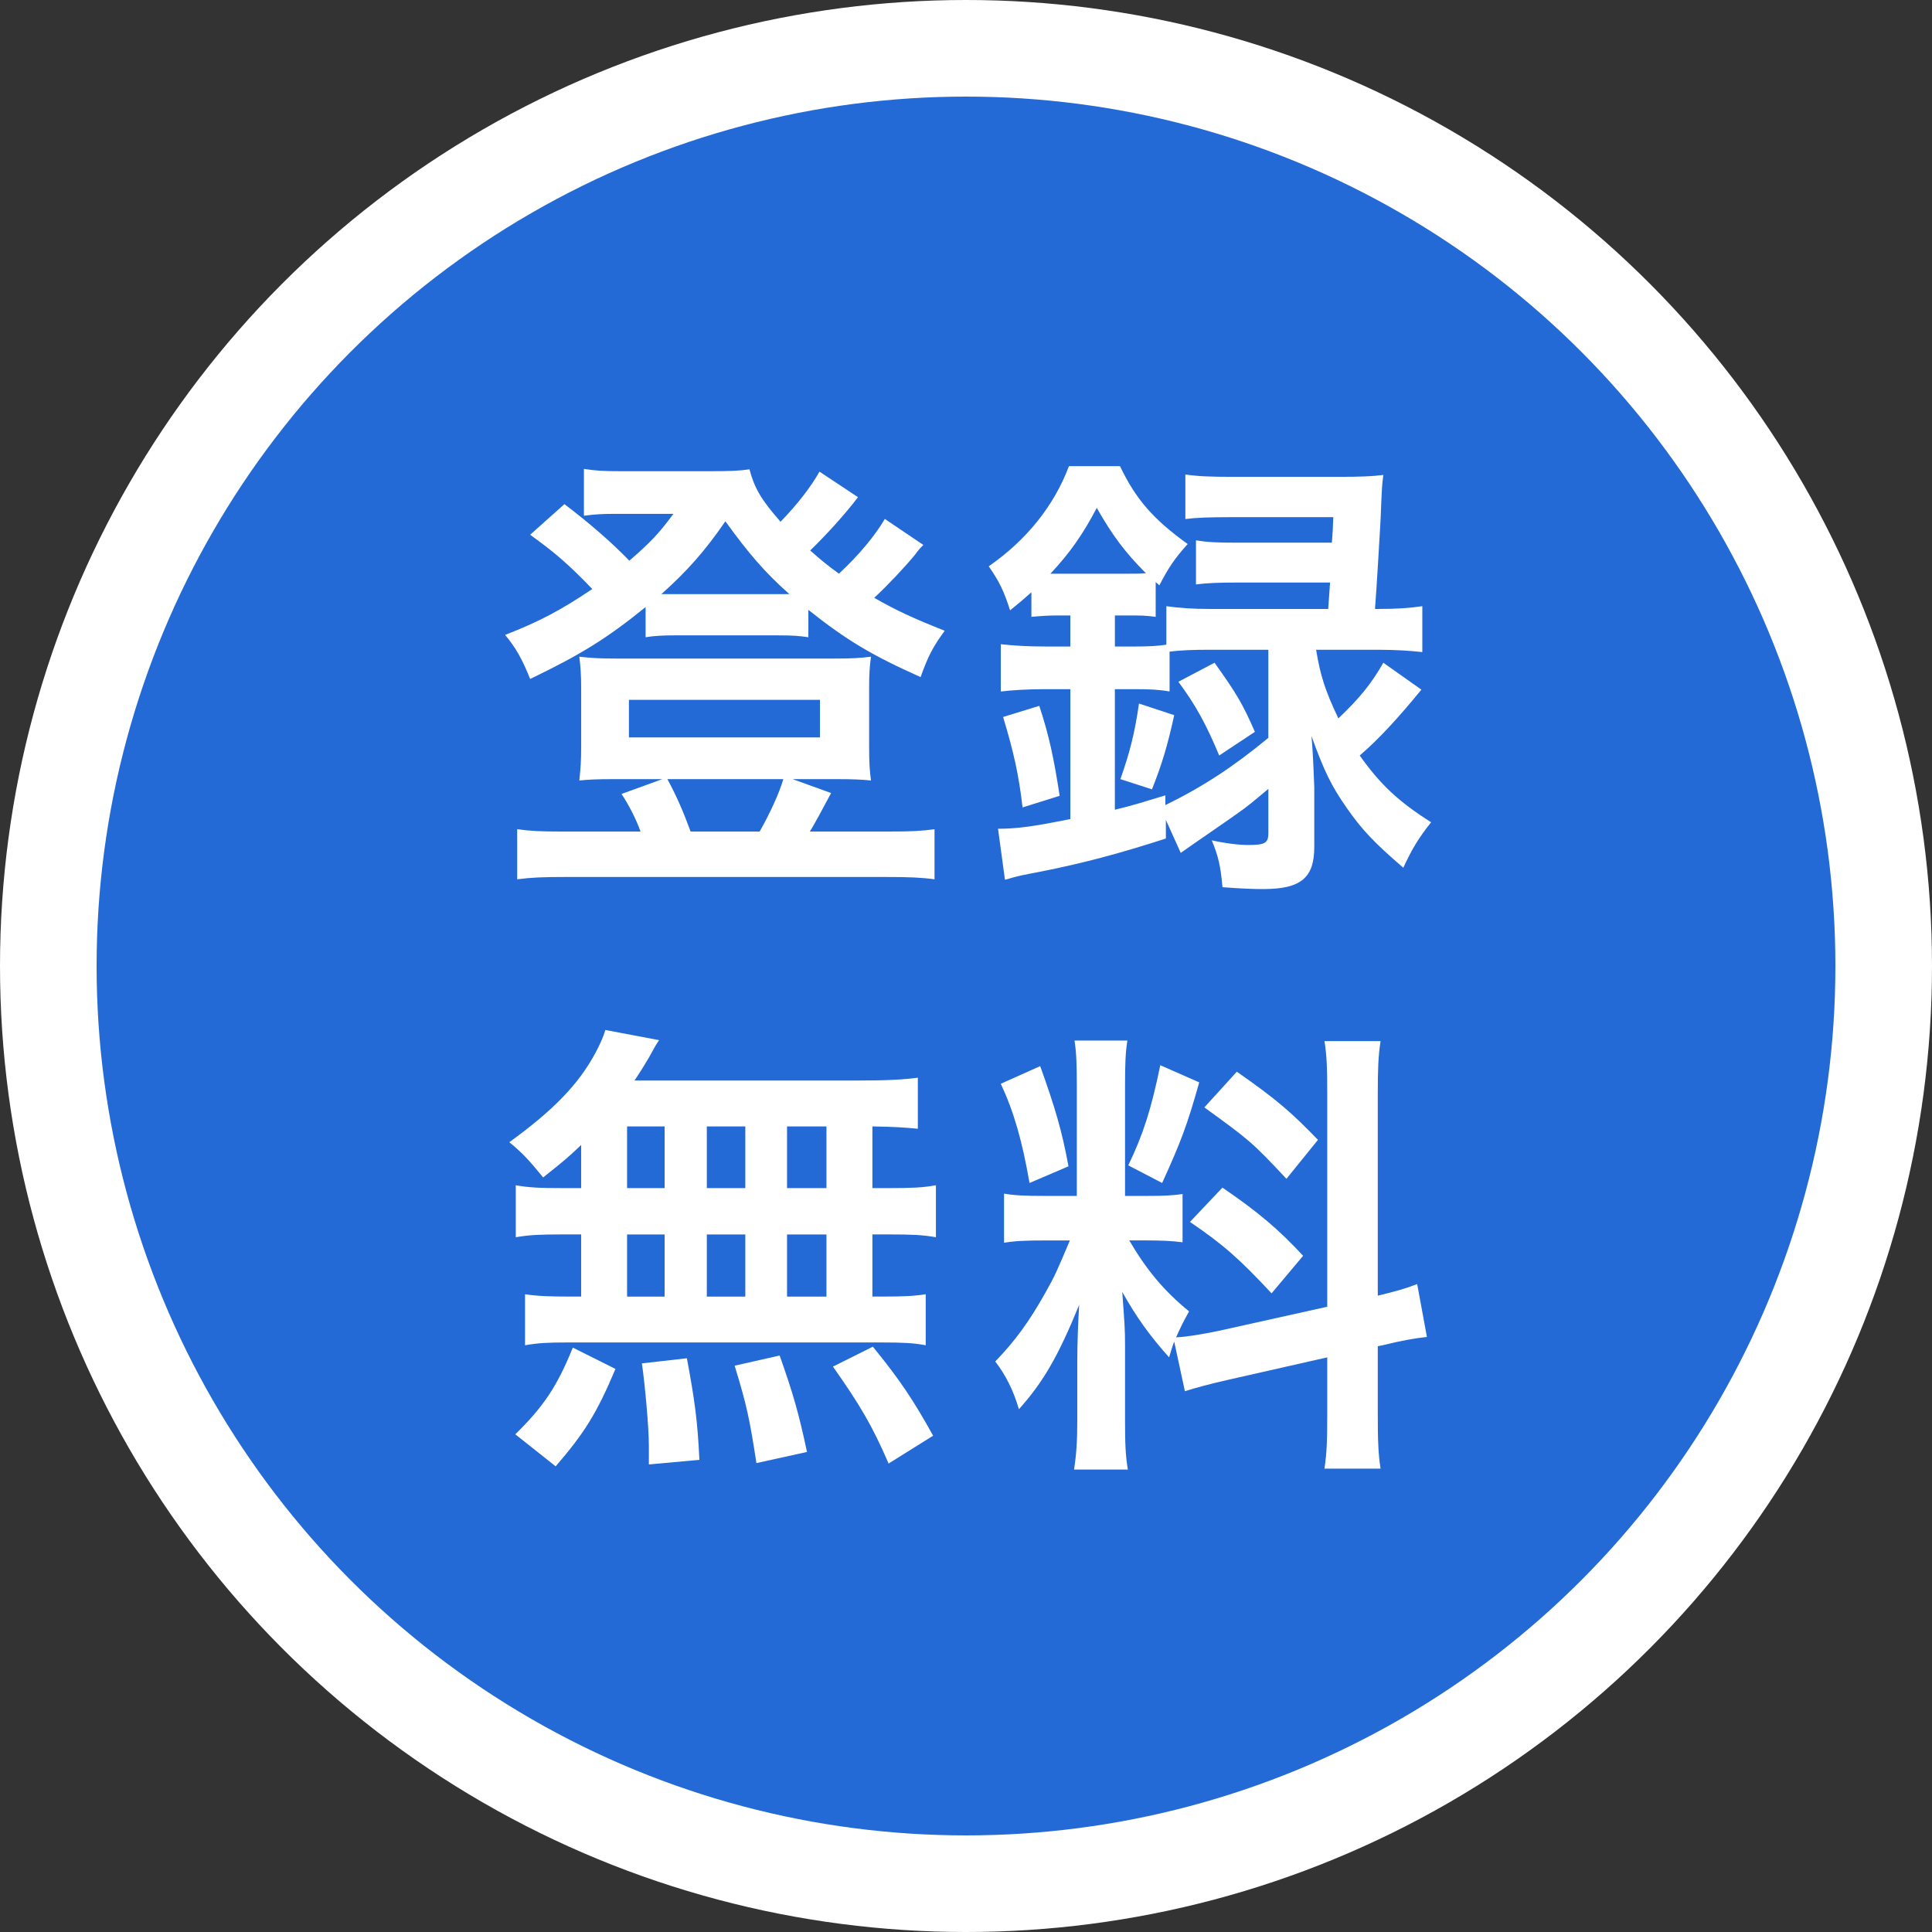
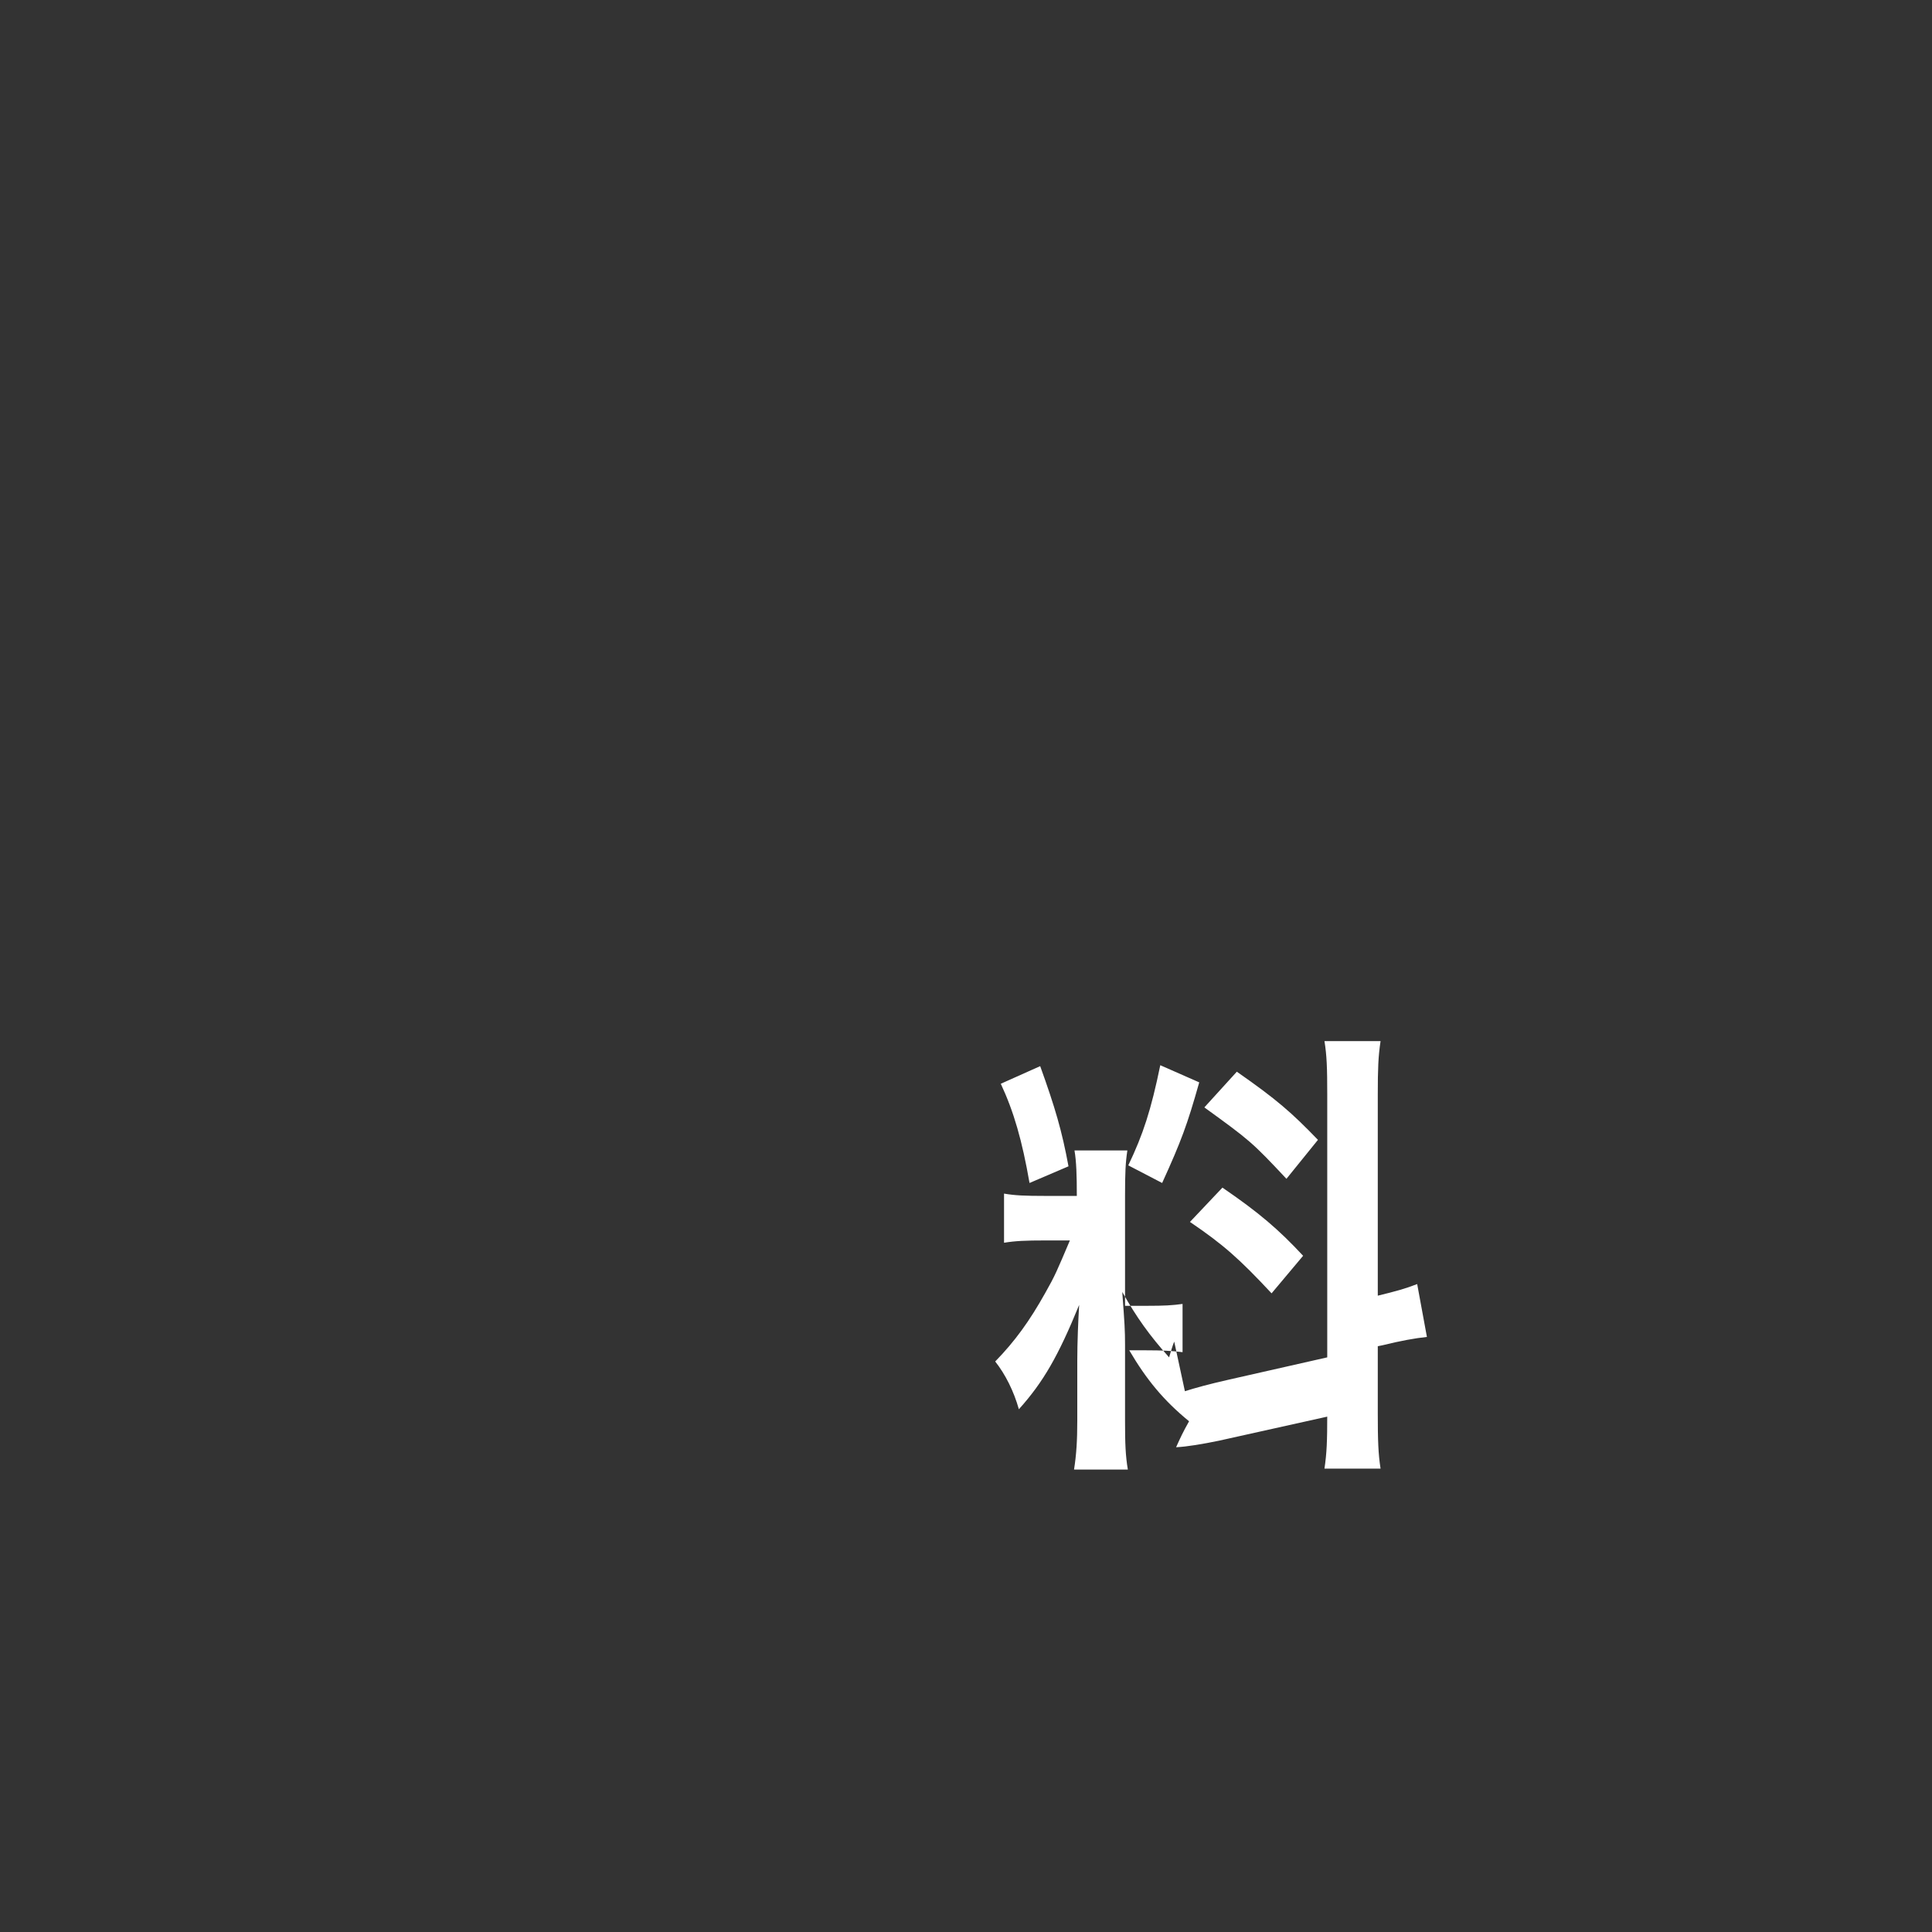
<svg xmlns="http://www.w3.org/2000/svg" version="1.1" id="レイヤー_1" x="0px" y="0px" width="100px" height="100px" viewBox="0 0 100 100" enable-background="new 0 0 100 100" xml:space="preserve">
  <rect x="0" y="0" width="100" height="100" fill="#333333" stroke="none" />
  <g>
-     <circle fill="#FFFFFF" cx="50" cy="50" r="50" />
-     <circle fill="#246AD6" cx="50" cy="50" r="45" />
    <g>
-       <path fill="#FFFFFF" d="M47.794,28.207c-0.192,0.191-0.216,0.216-0.432,0.504c-0.576,0.695-1.392,1.56-2.112,2.232    c1.176,0.672,2.017,1.056,3.648,1.704c-0.6,0.815-0.864,1.319-1.248,2.399c-2.52-1.128-3.816-1.896-5.809-3.479v1.416    c-0.48-0.072-0.792-0.097-1.608-0.097h-5.305c-0.624,0-1.08,0.024-1.512,0.097v-1.561c-2.016,1.632-3.336,2.448-5.976,3.721    c-0.408-1.032-0.769-1.656-1.296-2.28c1.728-0.672,2.88-1.272,4.512-2.376c-1.248-1.297-1.92-1.873-3.216-2.809l1.776-1.584    c1.32,1.008,2.352,1.896,3.36,2.928c1.128-0.983,1.512-1.392,2.28-2.424h-3.168c-0.48,0-0.912,0.023-1.464,0.096v-2.424    c0.6,0.096,0.984,0.12,1.992,0.12h4.512c1.128,0,1.56-0.024,2.064-0.097c0.264,0.984,0.6,1.561,1.608,2.713    c0.888-0.912,1.584-1.824,2.016-2.593l1.992,1.32c-0.624,0.84-1.656,1.968-2.472,2.761c0.6,0.527,0.888,0.768,1.488,1.199    c1.032-0.96,1.848-1.943,2.376-2.832L47.794,28.207z M33.153,43.04c-0.216-0.624-0.624-1.416-0.984-1.944l2.112-0.768h-2.568    c-0.792,0-1.296,0.023-1.728,0.071c0.072-0.647,0.096-1.056,0.096-1.752v-3.024c0-0.624-0.024-1.08-0.096-1.632    c0.624,0.072,1.104,0.096,1.896,0.096h11.329c0.84,0,1.296-0.023,1.872-0.096c-0.072,0.528-0.096,0.912-0.096,1.608v3.048    c0,0.816,0.024,1.2,0.096,1.752c-0.456-0.048-0.936-0.071-1.728-0.071h-2.328l1.992,0.72c-0.384,0.72-0.936,1.752-1.104,1.992    h4.104c1.128,0,1.656-0.024,2.353-0.12v2.592c-0.72-0.096-1.344-0.119-2.496-0.119h-16.61c-1.152,0-1.752,0.023-2.496,0.119V42.92    c0.696,0.096,1.2,0.12,2.328,0.12H33.153z M32.553,38.168h9.889v-1.944h-9.889V38.168z M40.257,30.751c0.12,0,0.12,0,0.6,0    c-1.296-1.152-2.112-2.112-3.312-3.769c-1.056,1.536-1.968,2.568-3.312,3.769c0.288,0,0.36,0,0.84,0H40.257z M39.321,43.04    c0.528-0.937,1.008-1.969,1.224-2.712h-6c0.504,0.936,0.84,1.728,1.2,2.712H39.321z" />
-       <path fill="#FFFFFF" d="M54.801,31.855c-0.528,0-0.889,0.024-1.416,0.072v-1.271c-0.457,0.407-0.601,0.527-1.104,0.936    c-0.312-0.984-0.552-1.488-1.104-2.28c1.969-1.368,3.385-3.145,4.152-5.185h2.641c0.816,1.704,1.704,2.736,3.504,4.032    c-0.672,0.744-1.008,1.248-1.464,2.137l-0.192-0.168v1.8c-0.527-0.072-0.744-0.072-1.416-0.072h-0.695v1.608h0.959    c0.721,0,1.248-0.023,1.705-0.096v-1.992c0.672,0.096,1.344,0.144,2.304,0.144h6.073c0.047-0.72,0.071-0.96,0.096-1.368H64.09    c-1.08,0-1.585,0.024-2.186,0.097v-2.28c0.601,0.096,1.057,0.12,2.186,0.12h4.848c0.048-0.601,0.048-0.672,0.072-1.32h-5.377    c-1.008,0-1.703,0.023-2.279,0.096v-2.304c0.672,0.096,1.319,0.12,2.399,0.12h5.641c0.984,0,1.632-0.024,2.208-0.097    c-0.072,0.553-0.072,0.553-0.144,2.328c-0.072,1.248-0.192,3.36-0.288,4.608h0.145c1.008,0,1.655-0.048,2.304-0.144v2.376    c-0.648-0.072-1.392-0.12-2.28-0.12h-3.217c0.217,1.32,0.457,2.089,1.152,3.553c1.08-1.032,1.68-1.752,2.328-2.881l1.969,1.393    c-1.2,1.464-2.209,2.568-3.192,3.408c1.056,1.488,1.992,2.376,3.696,3.456c-0.648,0.816-0.984,1.368-1.44,2.353    c-1.536-1.32-2.16-1.992-2.929-3.097c-0.791-1.128-1.176-1.92-1.824-3.72c0.049,0.479,0.097,1.368,0.145,2.664v3.072    c0,1.608-0.695,2.185-2.641,2.185c-0.527,0-1.176-0.024-2.111-0.097c-0.096-1.104-0.217-1.607-0.553-2.424    c0.769,0.168,1.44,0.24,1.873,0.24c0.888,0,1.056-0.097,1.056-0.624v-2.28c-0.841,0.695-0.984,0.84-1.704,1.344    c-0.408,0.288-0.408,0.288-2.041,1.416c-0.383,0.265-0.383,0.265-0.791,0.552l-0.769-1.704v0.961    c-2.448,0.792-4.272,1.271-6.433,1.704c-1.128,0.216-1.152,0.216-1.896,0.432l-0.359-2.641c0.984,0,1.848-0.119,3.744-0.504    v-6.721h-1.248c-1.008,0-1.752,0.049-2.352,0.12v-2.448c0.623,0.072,1.367,0.12,2.375,0.12H55.4v-1.608H54.801z M52.928,41.792    c-0.191-1.656-0.455-2.856-1.008-4.681l1.873-0.576c0.504,1.536,0.743,2.641,1.055,4.656L52.928,41.792z M54.848,29.695h3.577    c0.433,0,0.575,0,0.888-0.023c-1.056-1.057-1.729-1.944-2.544-3.385c-0.72,1.368-1.368,2.305-2.4,3.408H54.848z M62.673,33.631    c-0.937,0-1.56,0.024-2.136,0.097v2.063c-0.528-0.096-1.008-0.12-1.873-0.12h-0.959v6.241c0.912-0.217,1.344-0.36,2.615-0.744    v0.504c1.921-0.937,3.529-1.992,5.329-3.48v-4.561H62.673z M57.992,40.328c0.504-1.44,0.744-2.4,0.961-3.913l1.824,0.601    c-0.336,1.536-0.625,2.52-1.152,3.84L57.992,40.328z M62.865,34.303c1.128,1.585,1.439,2.089,2.088,3.577l-1.848,1.224    c-0.648-1.561-1.201-2.592-2.113-3.816L62.865,34.303z" />
-     </g>
+       </g>
    <g>
-       <path fill="#FFFFFF" d="M30.081,59.263c-0.672,0.648-1.032,0.937-1.968,1.681c-0.744-0.912-1.056-1.249-1.752-1.824    c2.256-1.633,3.577-2.977,4.465-4.633c0.216-0.408,0.408-0.816,0.504-1.176l2.784,0.527c-0.192,0.288-0.192,0.288-0.504,0.864    c-0.24,0.408-0.432,0.721-0.768,1.225h11.641c1.464,0,2.28-0.048,3.024-0.145v2.641c-0.792-0.072-1.128-0.097-2.352-0.12v3.192    h0.936c1.128,0,1.656-0.024,2.352-0.145v2.688c-0.696-0.12-1.248-0.144-2.352-0.144h-0.936v3.216h0.48    c1.128,0,1.656-0.023,2.28-0.12v2.641c-0.624-0.12-1.2-0.145-2.232-0.145H29.312c-0.936,0-1.464,0.024-2.136,0.145v-2.641    c0.648,0.097,1.272,0.12,2.352,0.12h0.552v-3.216h-1.032c-1.08,0-1.632,0.023-2.352,0.144v-2.688    c0.696,0.12,1.224,0.145,2.352,0.145h1.032V59.263z M26.672,74.24c1.464-1.44,2.161-2.473,2.977-4.488l2.208,1.104    c-0.984,2.328-1.608,3.312-3.096,5.041L26.672,74.24z M32.457,61.495h1.944v-3.192h-1.944V61.495z M32.457,67.112h1.944v-3.216    h-1.944V67.112z M33.585,75.8c0-0.384,0-0.72,0-0.983c0-0.912-0.192-3.072-0.36-4.249l2.328-0.264    c0.408,2.185,0.552,3.24,0.648,5.257L33.585,75.8z M38.577,61.495v-3.192h-1.992v3.192H38.577z M38.577,67.112v-3.216h-1.992    v3.216H38.577z M39.153,75.729c-0.36-2.328-0.504-3.001-1.128-5.041l2.329-0.527c0.672,1.896,0.984,2.952,1.416,4.992    L39.153,75.729z M42.777,61.495v-3.192h-2.04v3.192H42.777z M42.777,67.112v-3.216h-2.04v3.216H42.777z M45.994,75.752    c-0.864-1.992-1.464-3-2.88-5.017l2.064-1.031c1.392,1.704,2.112,2.784,3.12,4.608L45.994,75.752z" />
-       <path fill="#FFFFFF" d="M60.777,69.44c-0.121,0.312-0.145,0.433-0.265,0.816c-1.008-1.128-1.681-2.064-2.424-3.385    c0.12,1.633,0.144,1.969,0.144,2.736v3.961c0,1.151,0.024,1.775,0.145,2.496h-2.785c0.121-0.769,0.168-1.488,0.168-2.545v-3.096    c0-0.96,0.049-2.088,0.097-2.881c-1.08,2.641-1.849,3.984-3.12,5.401c-0.264-0.937-0.696-1.801-1.225-2.473    c1.008-1.032,1.776-2.088,2.593-3.553c0.504-0.888,0.6-1.128,1.272-2.712h-1.248c-1.057,0-1.585,0.024-2.16,0.12v-2.544    c0.551,0.096,1.056,0.12,2.16,0.12h1.607v-5.688c0-1.08-0.023-1.776-0.12-2.353h2.736c-0.096,0.624-0.12,1.176-0.12,2.328v5.713    h1.129c0.912,0,1.319-0.024,1.848-0.097v2.496c-0.576-0.071-1.057-0.096-1.896-0.096h-0.863c0.888,1.513,1.775,2.593,3.096,3.673    c-0.336,0.6-0.432,0.815-0.672,1.344c0.552-0.024,1.393-0.168,2.208-0.336l5.616-1.248V56.671c0-1.393-0.023-2.041-0.144-2.784    h2.904c-0.12,0.792-0.144,1.439-0.144,2.76v10.417c0.983-0.24,1.416-0.36,2.039-0.601l0.504,2.736    c-0.647,0.072-1.319,0.192-2.304,0.433l-0.239,0.048v3.504c0,1.345,0.023,2.064,0.144,2.833h-2.904    c0.12-0.816,0.144-1.393,0.144-2.856v-2.904l-5.088,1.152c-1.057,0.239-1.752,0.432-2.28,0.6L60.777,69.44z M53.84,55.183    c0.769,2.136,1.129,3.36,1.465,5.185l-2.017,0.863c-0.384-2.208-0.815-3.696-1.487-5.136L53.84,55.183z M62.072,56.023    c-0.623,2.208-0.936,3.048-1.92,5.208L58.4,60.319c0.769-1.607,1.176-2.855,1.656-5.184L62.072,56.023z M63.273,61.471    c1.896,1.296,2.928,2.185,4.176,3.528l-1.632,1.944c-1.681-1.8-2.496-2.521-4.225-3.696L63.273,61.471z M64.018,55.471    c2.064,1.439,2.832,2.112,4.199,3.528l-1.631,2.016c-1.777-1.896-1.896-1.992-4.249-3.696L64.018,55.471z" />
+       <path fill="#FFFFFF" d="M60.777,69.44c-0.121,0.312-0.145,0.433-0.265,0.816c-1.008-1.128-1.681-2.064-2.424-3.385    c0.12,1.633,0.144,1.969,0.144,2.736v3.961c0,1.151,0.024,1.775,0.145,2.496h-2.785c0.121-0.769,0.168-1.488,0.168-2.545v-3.096    c0-0.96,0.049-2.088,0.097-2.881c-1.08,2.641-1.849,3.984-3.12,5.401c-0.264-0.937-0.696-1.801-1.225-2.473    c1.008-1.032,1.776-2.088,2.593-3.553c0.504-0.888,0.6-1.128,1.272-2.712h-1.248c-1.057,0-1.585,0.024-2.16,0.12v-2.544    c0.551,0.096,1.056,0.12,2.16,0.12h1.607c0-1.08-0.023-1.776-0.12-2.353h2.736c-0.096,0.624-0.12,1.176-0.12,2.328v5.713    h1.129c0.912,0,1.319-0.024,1.848-0.097v2.496c-0.576-0.071-1.057-0.096-1.896-0.096h-0.863c0.888,1.513,1.775,2.593,3.096,3.673    c-0.336,0.6-0.432,0.815-0.672,1.344c0.552-0.024,1.393-0.168,2.208-0.336l5.616-1.248V56.671c0-1.393-0.023-2.041-0.144-2.784    h2.904c-0.12,0.792-0.144,1.439-0.144,2.76v10.417c0.983-0.24,1.416-0.36,2.039-0.601l0.504,2.736    c-0.647,0.072-1.319,0.192-2.304,0.433l-0.239,0.048v3.504c0,1.345,0.023,2.064,0.144,2.833h-2.904    c0.12-0.816,0.144-1.393,0.144-2.856v-2.904l-5.088,1.152c-1.057,0.239-1.752,0.432-2.28,0.6L60.777,69.44z M53.84,55.183    c0.769,2.136,1.129,3.36,1.465,5.185l-2.017,0.863c-0.384-2.208-0.815-3.696-1.487-5.136L53.84,55.183z M62.072,56.023    c-0.623,2.208-0.936,3.048-1.92,5.208L58.4,60.319c0.769-1.607,1.176-2.855,1.656-5.184L62.072,56.023z M63.273,61.471    c1.896,1.296,2.928,2.185,4.176,3.528l-1.632,1.944c-1.681-1.8-2.496-2.521-4.225-3.696L63.273,61.471z M64.018,55.471    c2.064,1.439,2.832,2.112,4.199,3.528l-1.631,2.016c-1.777-1.896-1.896-1.992-4.249-3.696L64.018,55.471z" />
    </g>
  </g>
</svg>